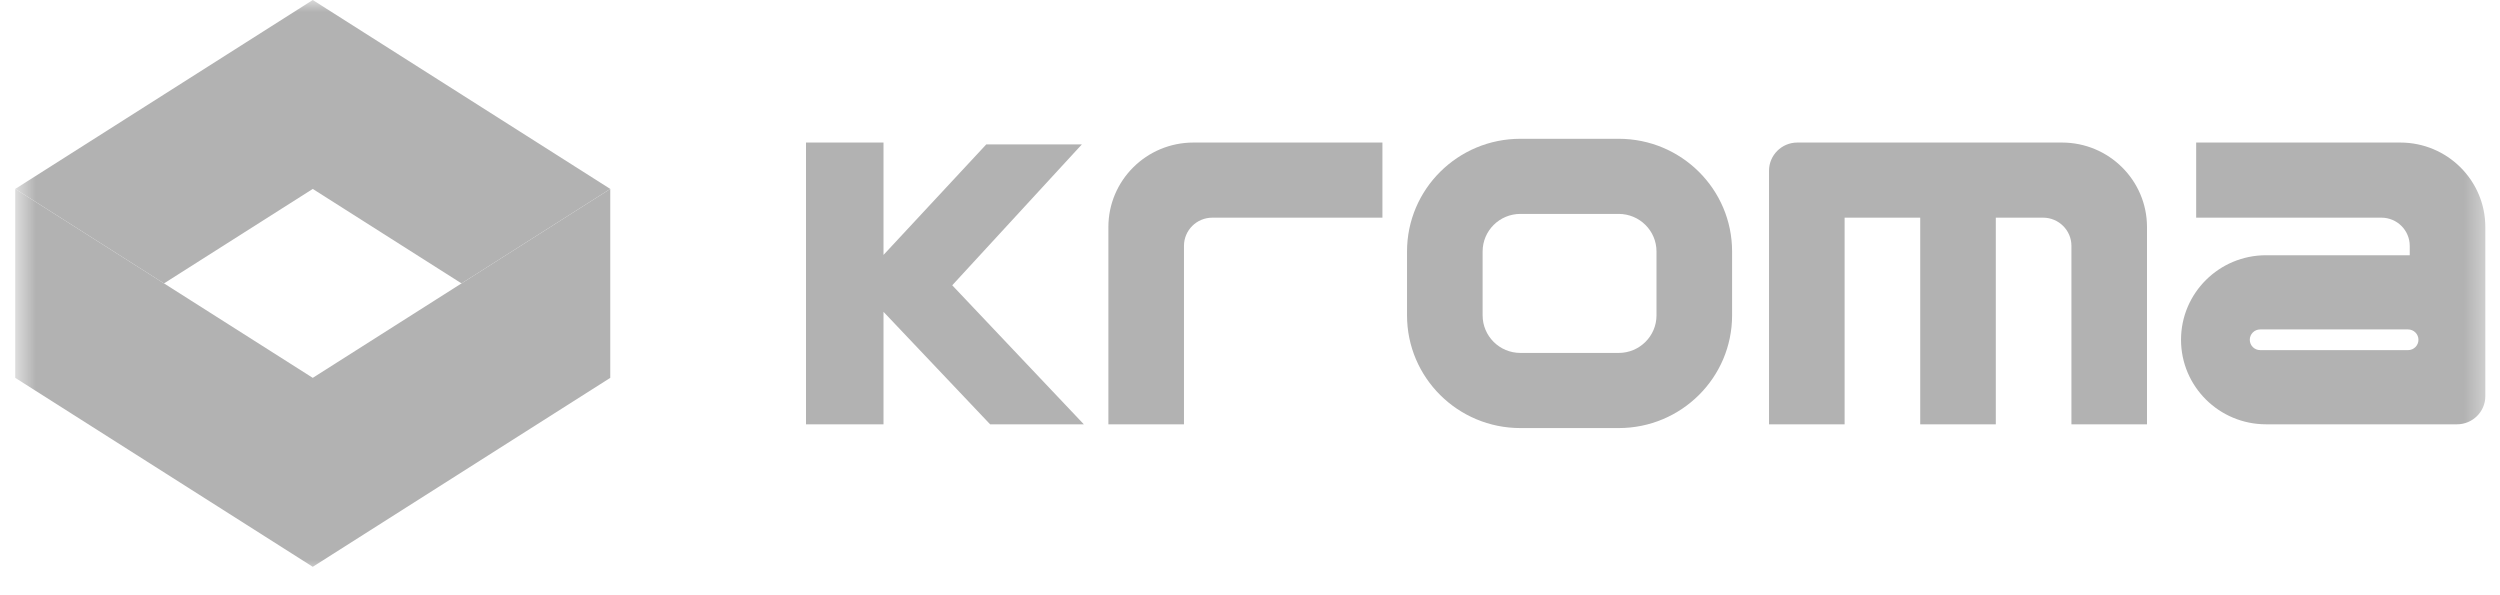
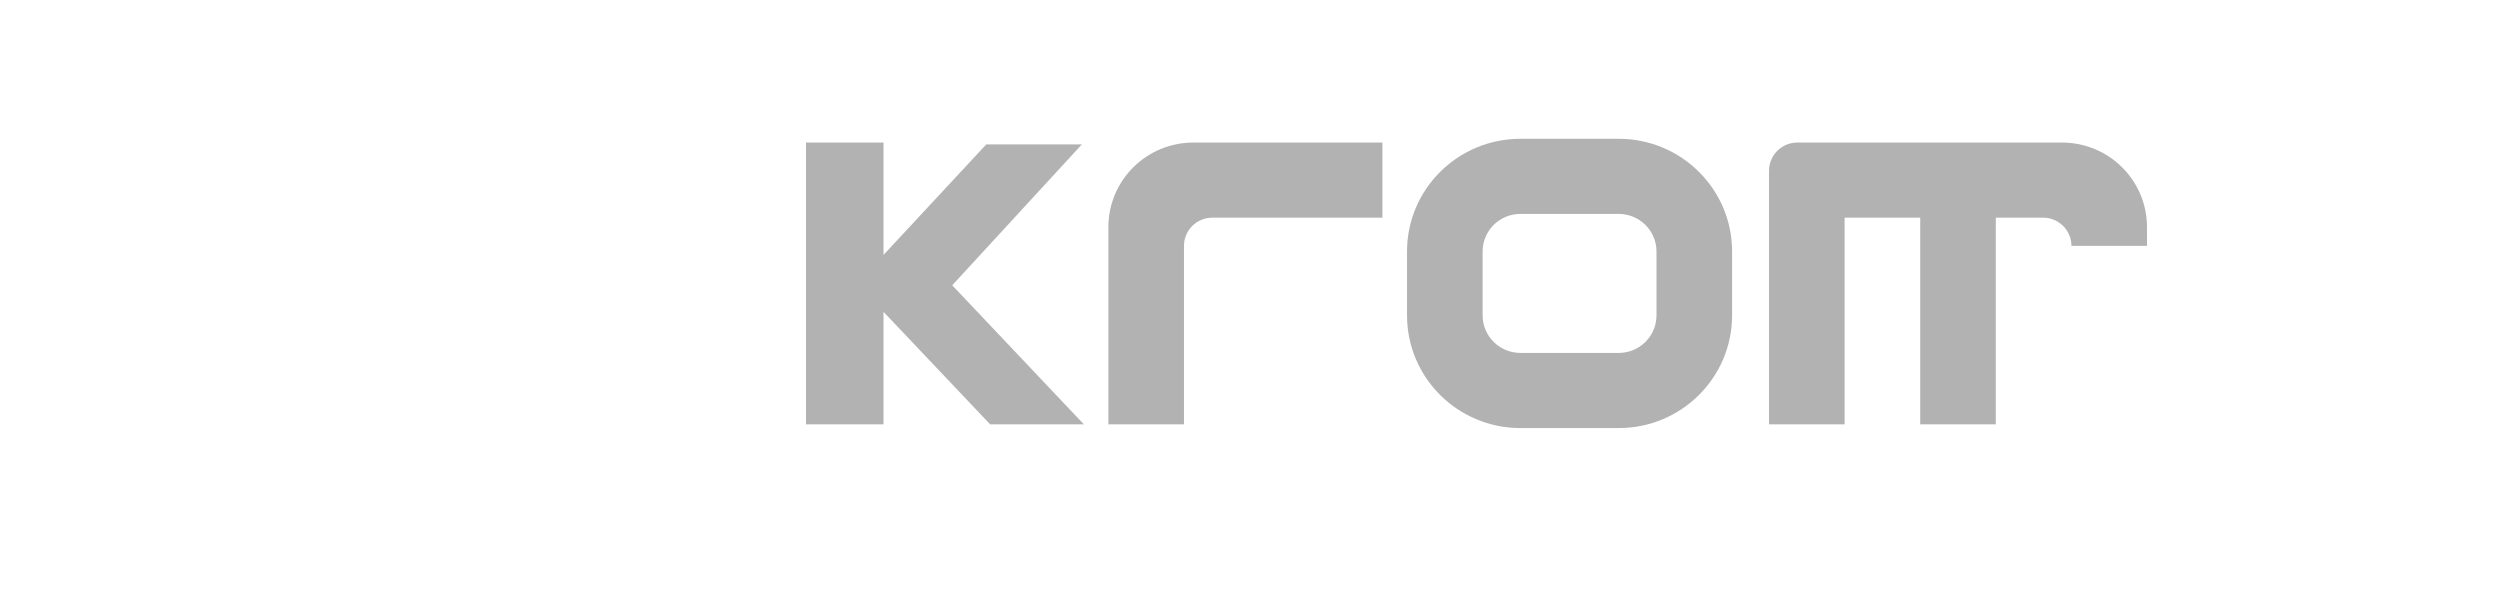
<svg xmlns="http://www.w3.org/2000/svg" width="105" height="25" viewBox="0 0 105 25" fill="none">
  <mask id="mask0_4366_2681" style="mask-type:luminance" maskUnits="userSpaceOnUse" x="0" y="0" width="105" height="25">
    <path d="M104.583 0H0.64V24.043H104.583V0Z" fill="white" />
  </mask>
  <g mask="url(#mask0_4366_2681)">
-     <path d="M13.136 0L0.64 7.935L6.887 11.903L13.136 7.935L19.384 11.903L25.631 7.935L13.136 0Z" fill="#B2B2B2" />
-     <path d="M25.631 7.935L13.136 15.87L0.64 7.935V15.87L13.136 23.806L25.631 15.87V7.935Z" fill="#B2B2B2" />
    <path d="M67.985 5.829H63.857C61.227 5.829 59.095 7.948 59.095 10.562V13.245C59.095 15.86 61.227 17.979 63.857 17.979H67.985C70.616 17.979 72.748 15.86 72.748 13.245V10.562C72.748 7.948 70.616 5.829 67.985 5.829ZM69.573 13.245C69.573 14.117 68.862 14.823 67.985 14.823H63.857C62.98 14.823 62.27 14.116 62.27 13.245V10.562C62.27 9.691 62.981 8.984 63.857 8.984H67.985C68.862 8.984 69.573 9.691 69.573 10.562V13.245Z" fill="#B2B2B2" />
-     <path d="M86.602 5.987H75.489C74.832 5.987 74.299 6.517 74.299 7.17V17.821H77.474V9.142H80.649V17.821H83.824V9.142H85.809C86.466 9.142 87 9.672 87 10.326V17.821H90.174V9.537C90.174 7.576 88.574 5.987 86.602 5.987Z" fill="#B2B2B2" />
+     <path d="M86.602 5.987H75.489C74.832 5.987 74.299 6.517 74.299 7.17V17.821H77.474V9.142H80.649V17.821H83.824V9.142H85.809C86.466 9.142 87 9.672 87 10.326H90.174V9.537C90.174 7.576 88.574 5.987 86.602 5.987Z" fill="#B2B2B2" />
    <path d="M46.552 9.537V17.821H49.727V10.326C49.727 9.672 50.26 9.142 50.918 9.142H58.062V5.987H50.124C48.151 5.987 46.552 7.576 46.552 9.537Z" fill="#B2B2B2" />
-     <path d="M100.812 5.987H92.239V9.142H100.018C100.676 9.142 101.209 9.672 101.209 10.326V10.72H95.175C93.202 10.72 91.603 12.309 91.603 14.271C91.603 16.232 93.204 17.821 95.175 17.821H103.193C103.851 17.821 104.384 17.291 104.384 16.638V9.537C104.384 7.576 102.785 5.987 100.812 5.987ZM101.138 14.705H94.928C94.686 14.705 94.491 14.511 94.491 14.271C94.491 14.031 94.686 13.836 94.928 13.836H101.138C101.379 13.836 101.575 14.031 101.575 14.271C101.575 14.511 101.379 14.705 101.138 14.705Z" fill="#B2B2B2" />
    <path d="M45.438 6.065H41.423L37.107 10.707V5.987H33.852V17.821H37.107V13.097L41.585 17.821H45.521L39.994 11.982L45.438 6.065Z" fill="#B2B2B2" />
  </g>
</svg>